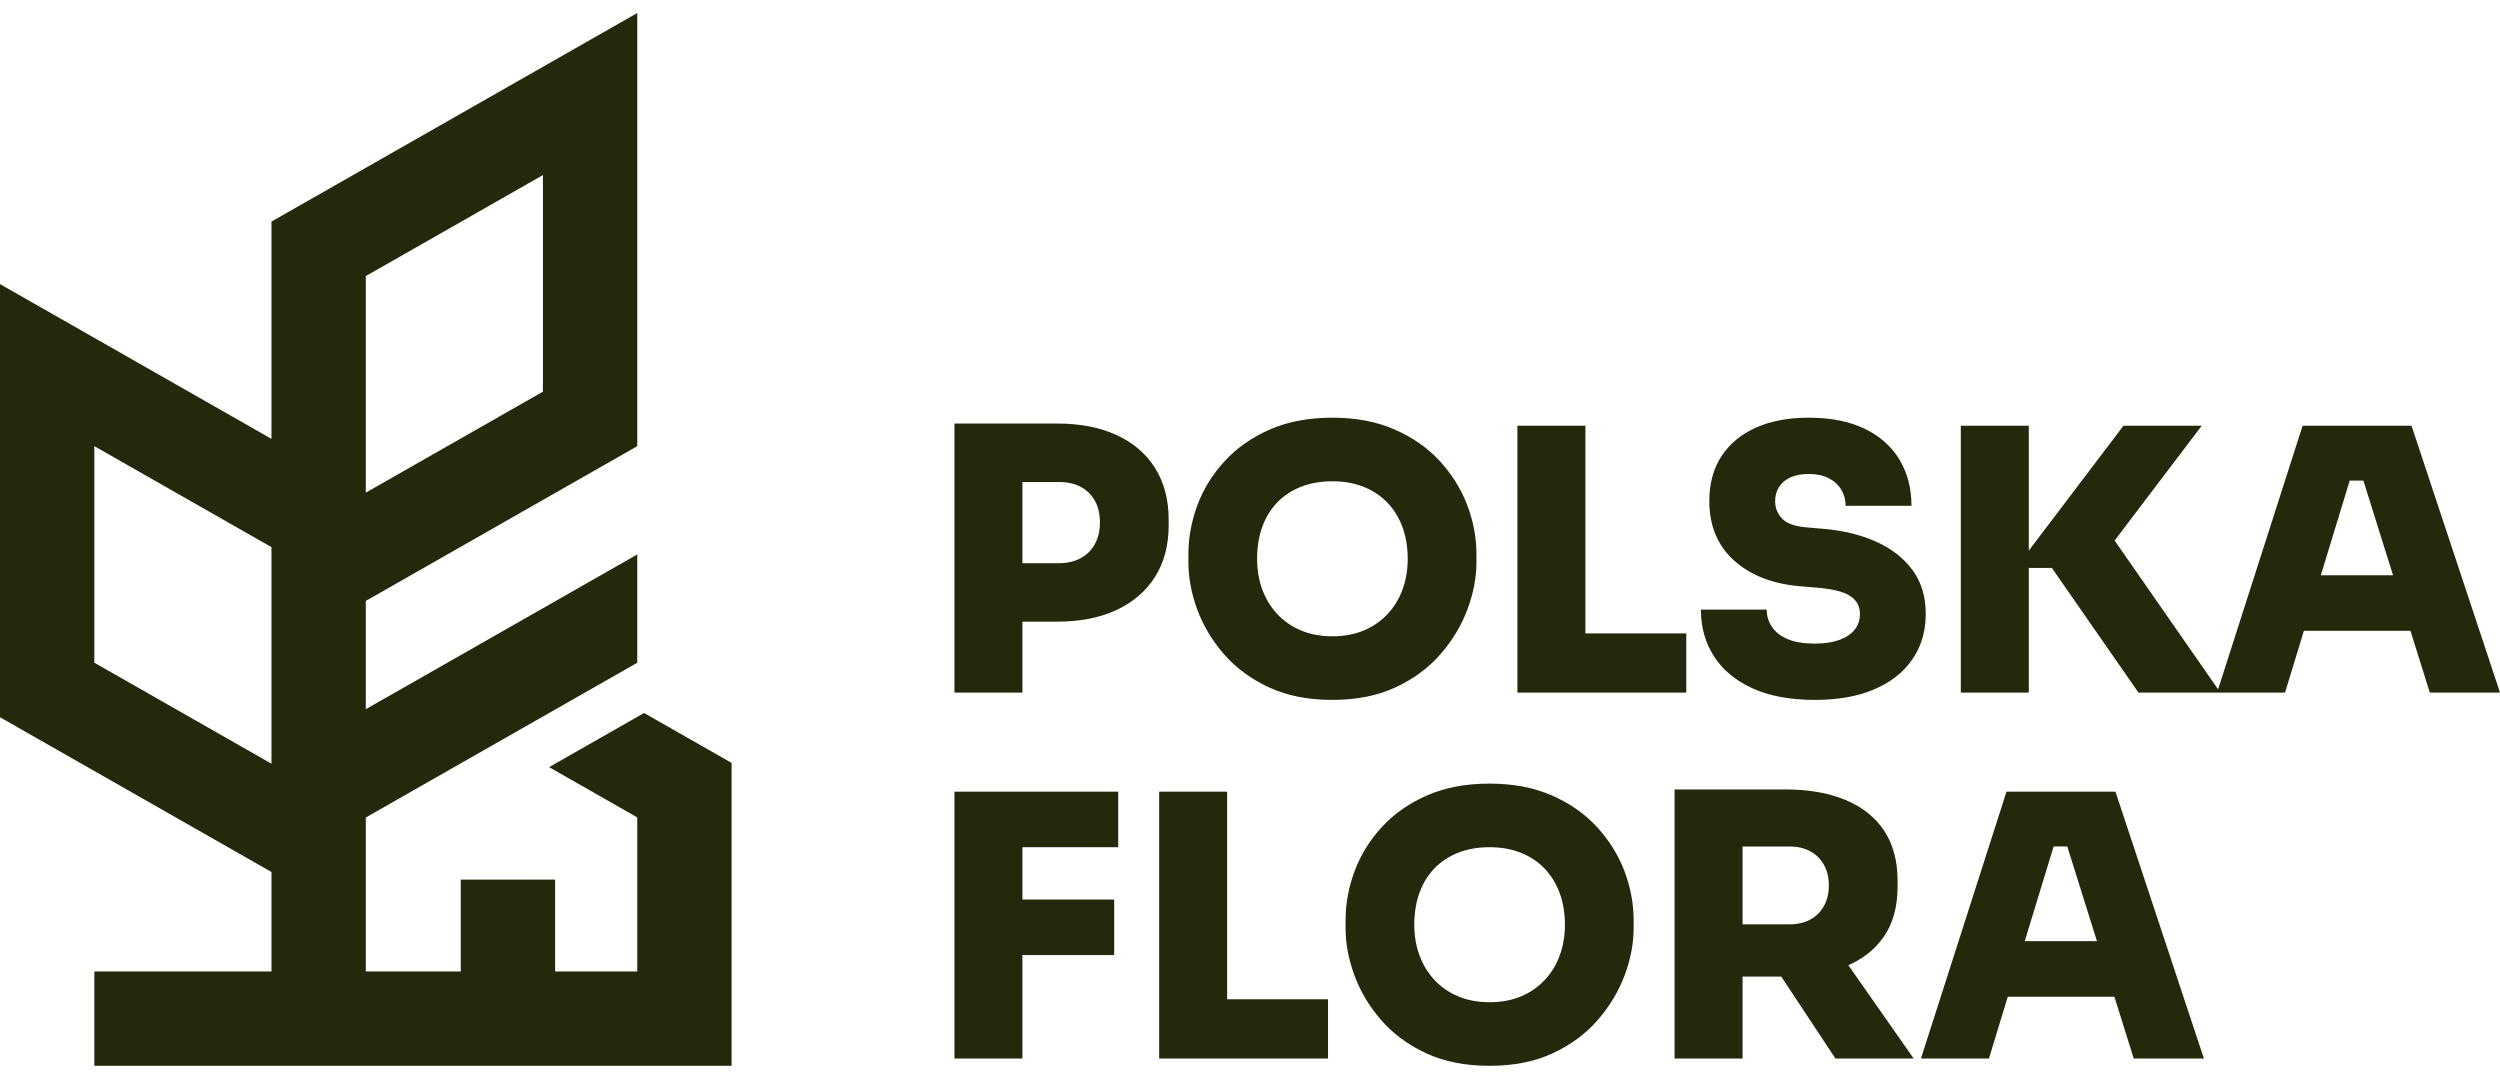
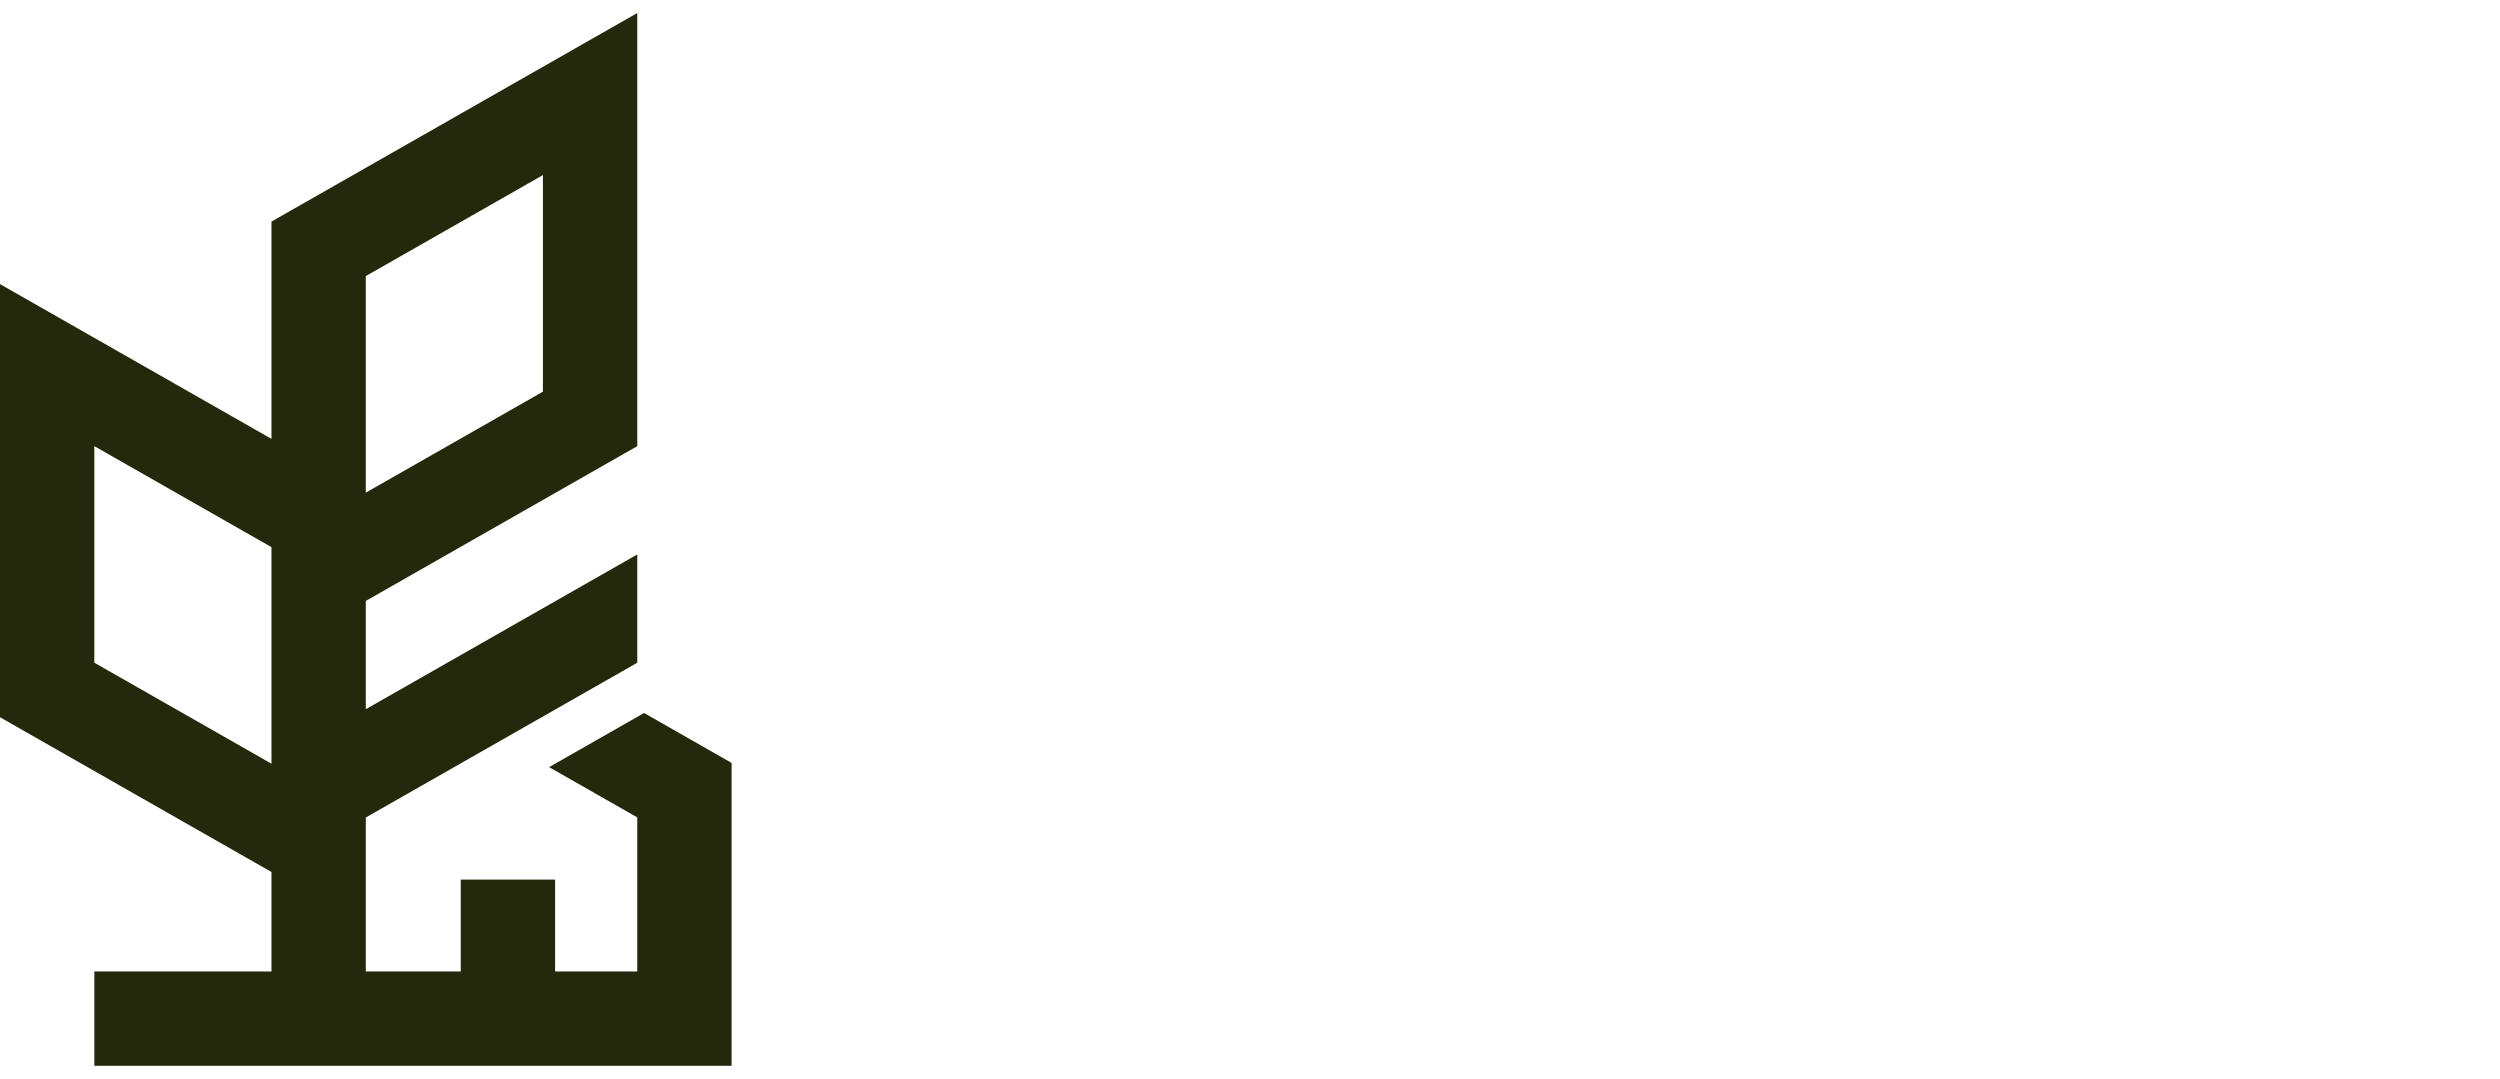
<svg xmlns="http://www.w3.org/2000/svg" width="95" height="41" viewBox="0 0 95 41" fill="none">
-   <path d="M38.575 23.623V21.401H40.242C40.557 21.401 40.83 21.338 41.061 21.213C41.293 21.088 41.473 20.91 41.603 20.678C41.733 20.447 41.797 20.174 41.797 19.859C41.797 19.535 41.733 19.257 41.603 19.025C41.473 18.794 41.293 18.618 41.061 18.497C40.83 18.377 40.557 18.317 40.242 18.317H38.575V16.094H40.172C41.043 16.094 41.795 16.24 42.43 16.532C43.064 16.823 43.552 17.242 43.895 17.789C44.238 18.335 44.409 18.988 44.409 19.747V19.97C44.409 20.72 44.238 21.368 43.895 21.915C43.552 22.461 43.064 22.882 42.43 23.179C41.795 23.475 41.043 23.623 40.172 23.623H38.575V23.623ZM36.269 26.318V16.094H38.852V26.318H36.269ZM50.632 26.596C49.706 26.596 48.9 26.436 48.215 26.117C47.53 25.797 46.96 25.376 46.506 24.853C46.053 24.329 45.714 23.762 45.492 23.151C45.27 22.54 45.159 21.947 45.159 21.373V21.068C45.159 20.429 45.275 19.801 45.506 19.185C45.738 18.569 46.085 18.011 46.548 17.511C47.011 17.011 47.583 16.613 48.264 16.317C48.944 16.02 49.734 15.872 50.632 15.872C51.521 15.872 52.306 16.02 52.986 16.317C53.667 16.613 54.239 17.011 54.702 17.511C55.165 18.011 55.515 18.569 55.751 19.185C55.987 19.801 56.105 20.428 56.105 21.068V21.373C56.105 21.947 55.992 22.54 55.764 23.151C55.538 23.762 55.197 24.329 54.744 24.853C54.29 25.376 53.72 25.797 53.035 26.117C52.35 26.436 51.548 26.596 50.632 26.596H50.632ZM50.632 24.179C51.077 24.179 51.475 24.105 51.827 23.957C52.179 23.809 52.48 23.6 52.73 23.332C52.98 23.063 53.169 22.751 53.299 22.394C53.429 22.038 53.493 21.651 53.493 21.234C53.493 20.79 53.426 20.387 53.292 20.025C53.158 19.664 52.966 19.354 52.716 19.095C52.465 18.836 52.164 18.637 51.813 18.497C51.461 18.358 51.067 18.289 50.632 18.289C50.187 18.289 49.789 18.358 49.437 18.497C49.085 18.636 48.784 18.835 48.534 19.095C48.284 19.354 48.094 19.664 47.965 20.025C47.835 20.387 47.77 20.79 47.77 21.234C47.77 21.651 47.835 22.038 47.965 22.394C48.094 22.75 48.284 23.063 48.534 23.332C48.784 23.6 49.085 23.809 49.437 23.957C49.789 24.105 50.187 24.179 50.632 24.179H50.632ZM57.661 26.318V16.178H60.245V26.318H57.661ZM59.967 26.318V24.068H64.079V26.318H59.967ZM68.968 26.596C68.024 26.596 67.23 26.448 66.586 26.152C65.942 25.855 65.456 25.45 65.128 24.936C64.799 24.422 64.634 23.832 64.634 23.165H67.135C67.135 23.406 67.202 23.626 67.336 23.825C67.471 24.024 67.672 24.179 67.941 24.29C68.209 24.401 68.552 24.457 68.968 24.457C69.33 24.457 69.637 24.411 69.892 24.318C70.147 24.225 70.341 24.096 70.476 23.929C70.61 23.762 70.677 23.563 70.677 23.332C70.677 23.035 70.552 22.806 70.302 22.644C70.052 22.482 69.631 22.378 69.038 22.331L68.385 22.276C67.338 22.183 66.505 21.855 65.885 21.29C65.264 20.725 64.954 19.974 64.954 19.039C64.954 18.373 65.109 17.803 65.419 17.331C65.73 16.858 66.167 16.497 66.732 16.247C67.297 15.997 67.964 15.872 68.732 15.872C69.566 15.872 70.272 16.011 70.851 16.289C71.429 16.567 71.872 16.958 72.177 17.463C72.483 17.967 72.636 18.553 72.636 19.22H70.135C70.135 18.998 70.08 18.794 69.969 18.608C69.858 18.423 69.698 18.277 69.49 18.171C69.281 18.064 69.029 18.011 68.733 18.011C68.455 18.011 68.221 18.055 68.031 18.143C67.841 18.231 67.698 18.354 67.6 18.511C67.503 18.669 67.455 18.844 67.455 19.039C67.455 19.298 67.543 19.521 67.719 19.706C67.894 19.891 68.2 20.002 68.635 20.039L69.288 20.095C70.048 20.16 70.719 20.324 71.303 20.588C71.886 20.852 72.344 21.211 72.678 21.665C73.011 22.118 73.178 22.674 73.178 23.331C73.178 23.989 73.009 24.563 72.671 25.054C72.333 25.545 71.851 25.925 71.226 26.193C70.601 26.462 69.849 26.596 68.969 26.596L68.968 26.596ZM81.262 26.318L77.97 21.581H76.595L80.692 16.178H83.665L79.998 21.012V20.026L84.374 26.318H81.262H81.262ZM74.511 26.318V16.178H77.094V26.318H74.511ZM84.248 26.318L87.499 16.178H91.638L95 26.318H92.333L89.721 17.984L90.457 18.262H88.624L89.374 17.984L86.832 26.318H84.248ZM86.902 23.971L87.68 21.859H91.528L92.305 23.971H86.902ZM36.269 40.224V30.083H38.852V40.224H36.269ZM38.574 36.292V34.181H42.339V36.292H38.574ZM38.574 32.194V30.083H42.492V32.194H38.574ZM44.048 40.223V30.083H46.631V40.223H44.048ZM46.353 40.223V37.973H50.465V40.223H46.353ZM56.605 40.501C55.679 40.501 54.873 40.342 54.188 40.022C53.503 39.702 52.933 39.281 52.48 38.758C52.026 38.234 51.688 37.667 51.466 37.056C51.243 36.445 51.132 35.852 51.132 35.278V34.972C51.132 34.334 51.248 33.706 51.48 33.09C51.711 32.474 52.058 31.916 52.521 31.416C52.984 30.916 53.556 30.518 54.237 30.222C54.917 29.925 55.707 29.777 56.605 29.777C57.494 29.777 58.279 29.925 58.96 30.222C59.64 30.518 60.212 30.916 60.675 31.416C61.138 31.916 61.488 32.474 61.724 33.09C61.96 33.706 62.078 34.334 62.078 34.972V35.278C62.078 35.852 61.965 36.445 61.738 37.056C61.511 37.667 61.17 38.234 60.717 38.758C60.263 39.281 59.694 39.702 59.008 40.022C58.323 40.342 57.522 40.501 56.605 40.501H56.605ZM56.605 38.084C57.05 38.084 57.448 38.01 57.8 37.862C58.152 37.714 58.453 37.505 58.703 37.237C58.953 36.968 59.143 36.656 59.272 36.299C59.402 35.942 59.467 35.556 59.467 35.139C59.467 34.694 59.4 34.292 59.265 33.93C59.131 33.569 58.939 33.259 58.689 33C58.439 32.74 58.138 32.541 57.786 32.403C57.434 32.264 57.04 32.194 56.605 32.194C56.161 32.194 55.762 32.264 55.41 32.403C55.059 32.541 54.758 32.74 54.507 33C54.257 33.259 54.068 33.569 53.938 33.93C53.808 34.292 53.743 34.694 53.743 35.139C53.743 35.556 53.808 35.942 53.938 36.299C54.068 36.656 54.258 36.968 54.507 37.237C54.758 37.505 55.059 37.714 55.41 37.862C55.762 38.01 56.161 38.084 56.605 38.084H56.605ZM63.634 40.223V29.999H66.218V40.223H63.634ZM69.746 40.223L66.899 35.917H69.705L72.719 40.223H69.746ZM65.565 37.112V35.125H67.996C68.301 35.125 68.565 35.065 68.787 34.945C69.01 34.825 69.183 34.653 69.308 34.431C69.433 34.209 69.496 33.949 69.496 33.653C69.496 33.347 69.433 33.083 69.308 32.861C69.183 32.639 69.01 32.468 68.787 32.347C68.565 32.227 68.301 32.167 67.996 32.167H65.565V29.999H67.843C68.723 29.999 69.482 30.131 70.121 30.395C70.76 30.659 71.251 31.048 71.594 31.562C71.936 32.076 72.108 32.713 72.108 33.472V33.695C72.108 34.454 71.934 35.086 71.587 35.591C71.24 36.096 70.749 36.475 70.114 36.73C69.48 36.985 68.723 37.112 67.843 37.112H65.565V37.112ZM72.997 40.223L76.247 30.083H80.387L83.748 40.223H81.082L78.47 31.889L79.206 32.166H77.372L78.122 31.889L75.58 40.223H72.996H72.997ZM75.65 37.876L76.428 35.764H80.276L81.054 37.876H75.65Z" fill="#23290A" />
  <path fill-rule="evenodd" clip-rule="evenodd" d="M17.509 36.915H13.9V31.065L24.216 25.184V21.069L13.9 26.95V22.835L24.216 16.954V0.495L10.316 8.42V16.677L0 10.796V27.255L10.316 33.136V36.915H3.585V40.5H27.801V28.991L24.475 27.094L20.866 29.151L24.216 31.061V36.915H21.094V33.426H17.509V36.915L17.509 36.915ZM13.9 18.721V10.491L20.631 6.653V14.883L13.9 18.721ZM10.316 20.792V29.021L3.585 25.183V16.954L10.316 20.792V20.792Z" fill="#23290A" />
</svg>